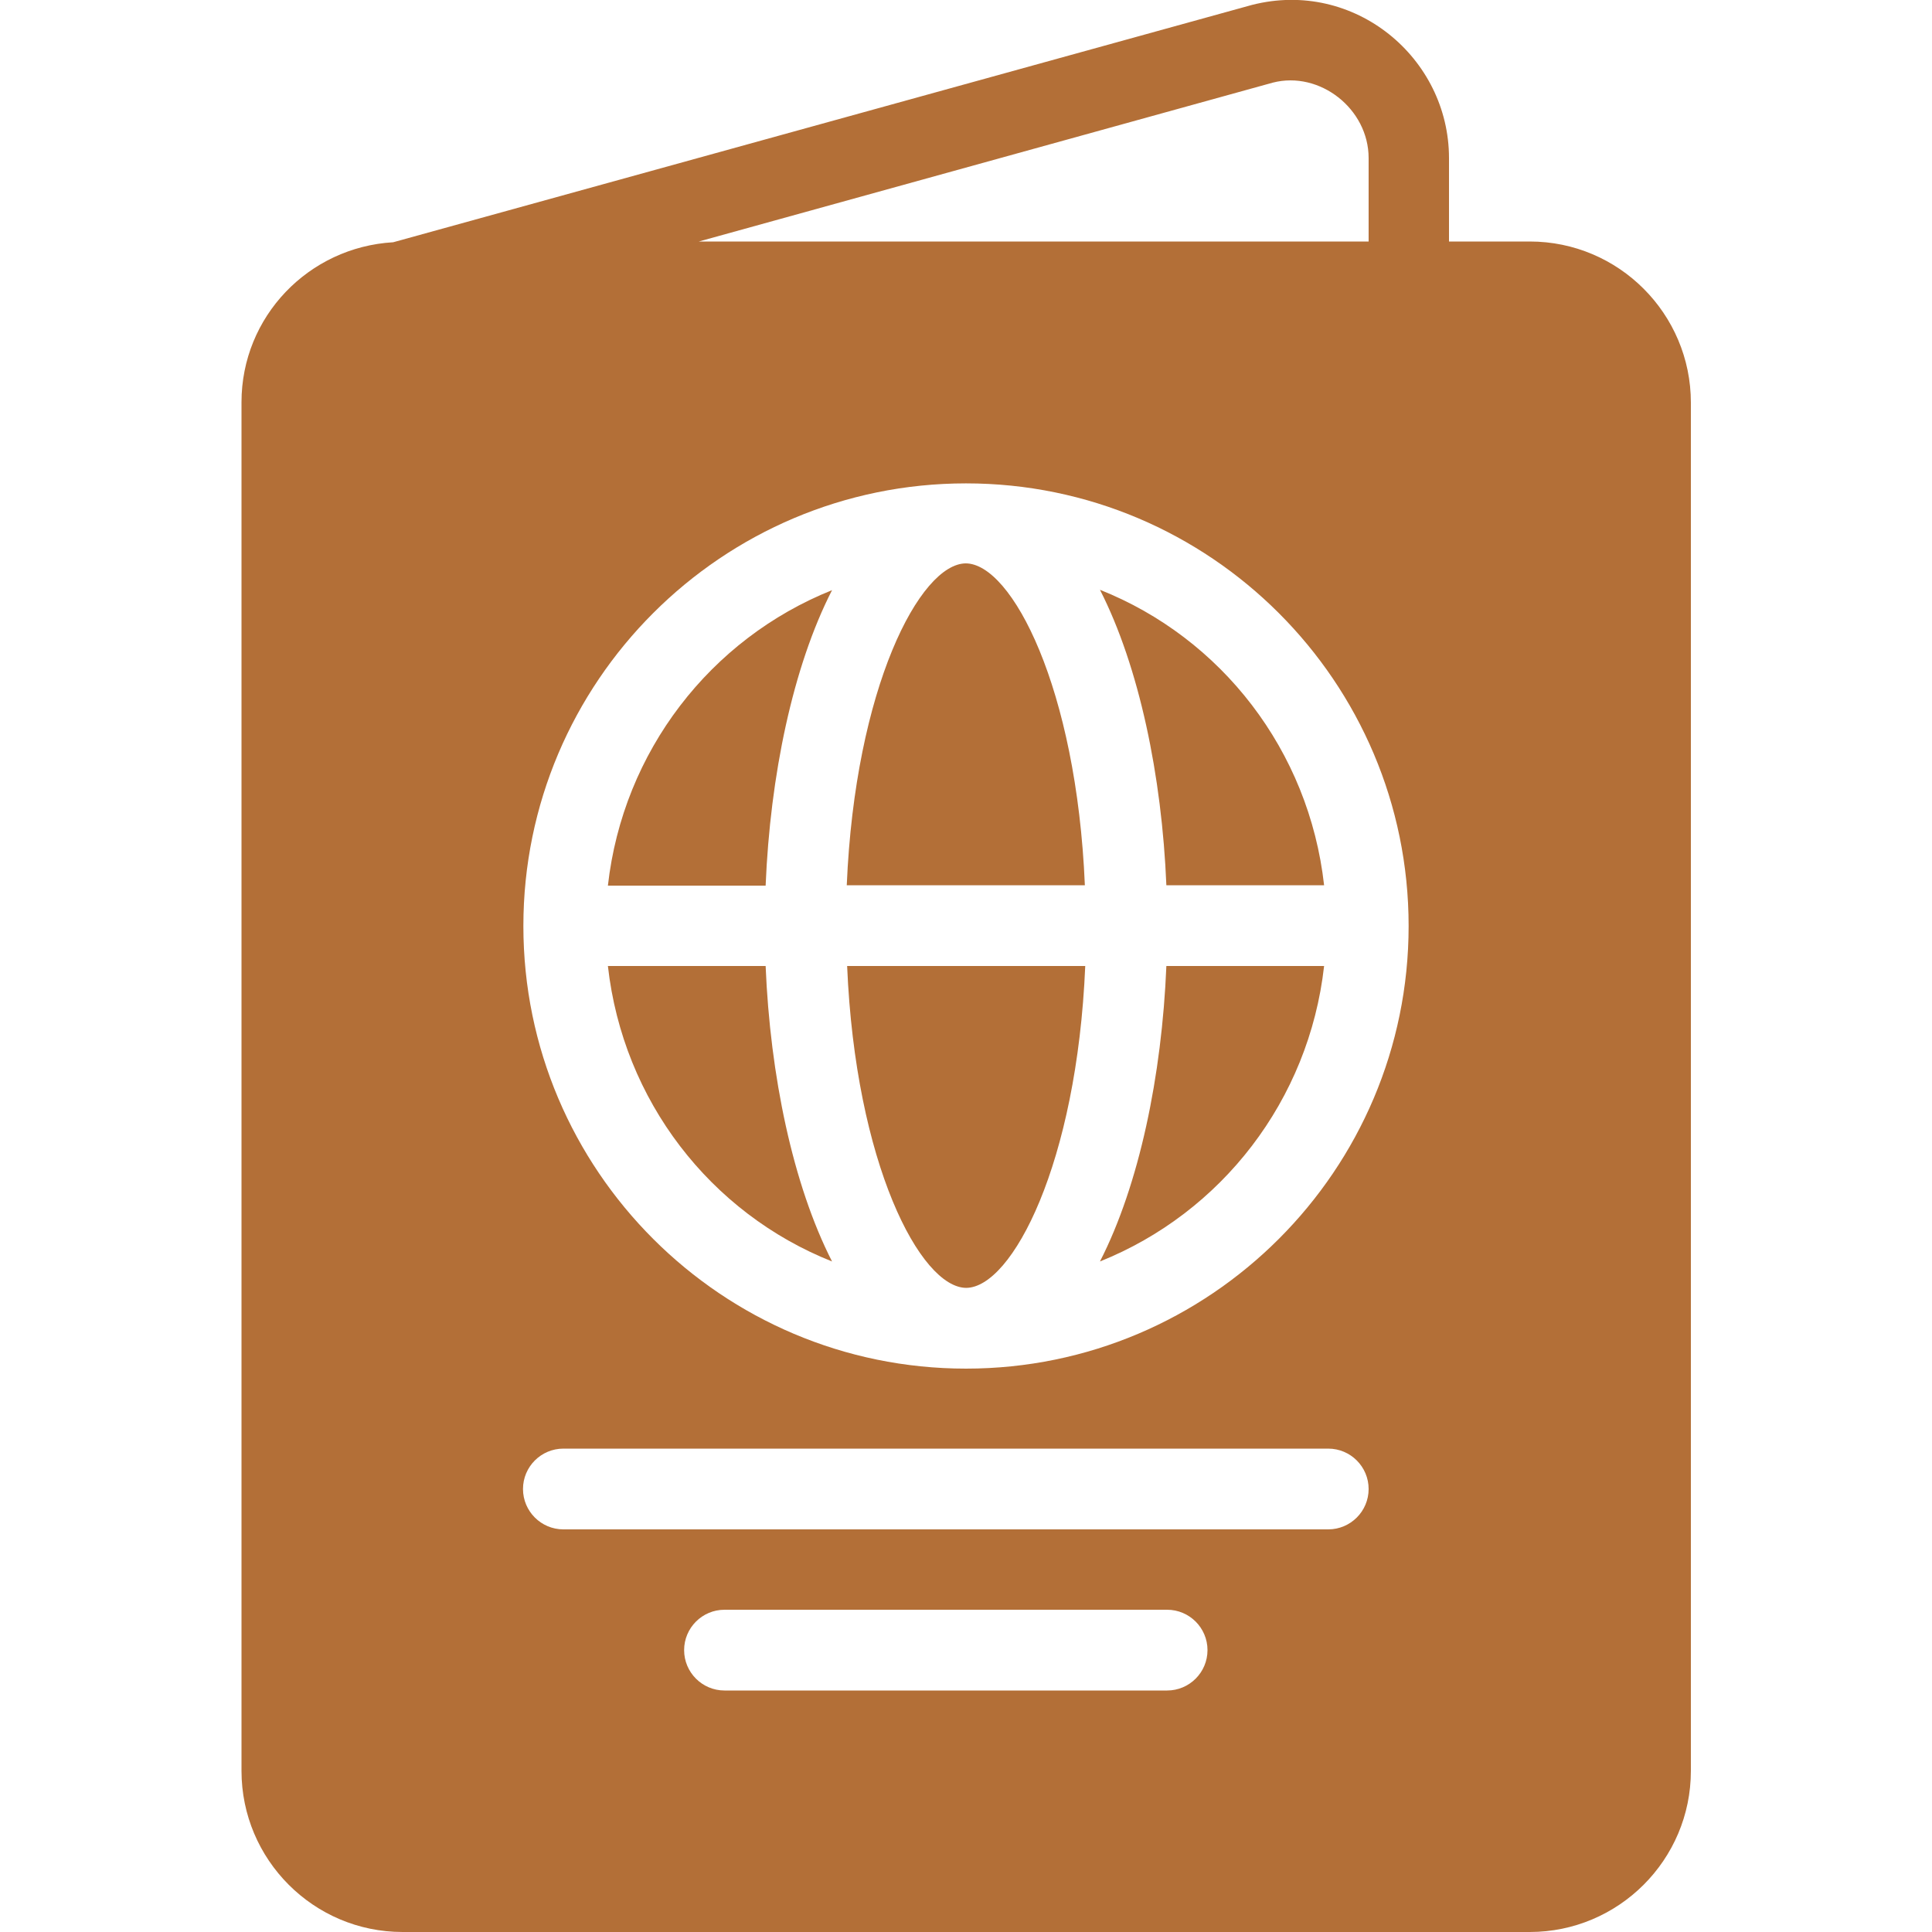
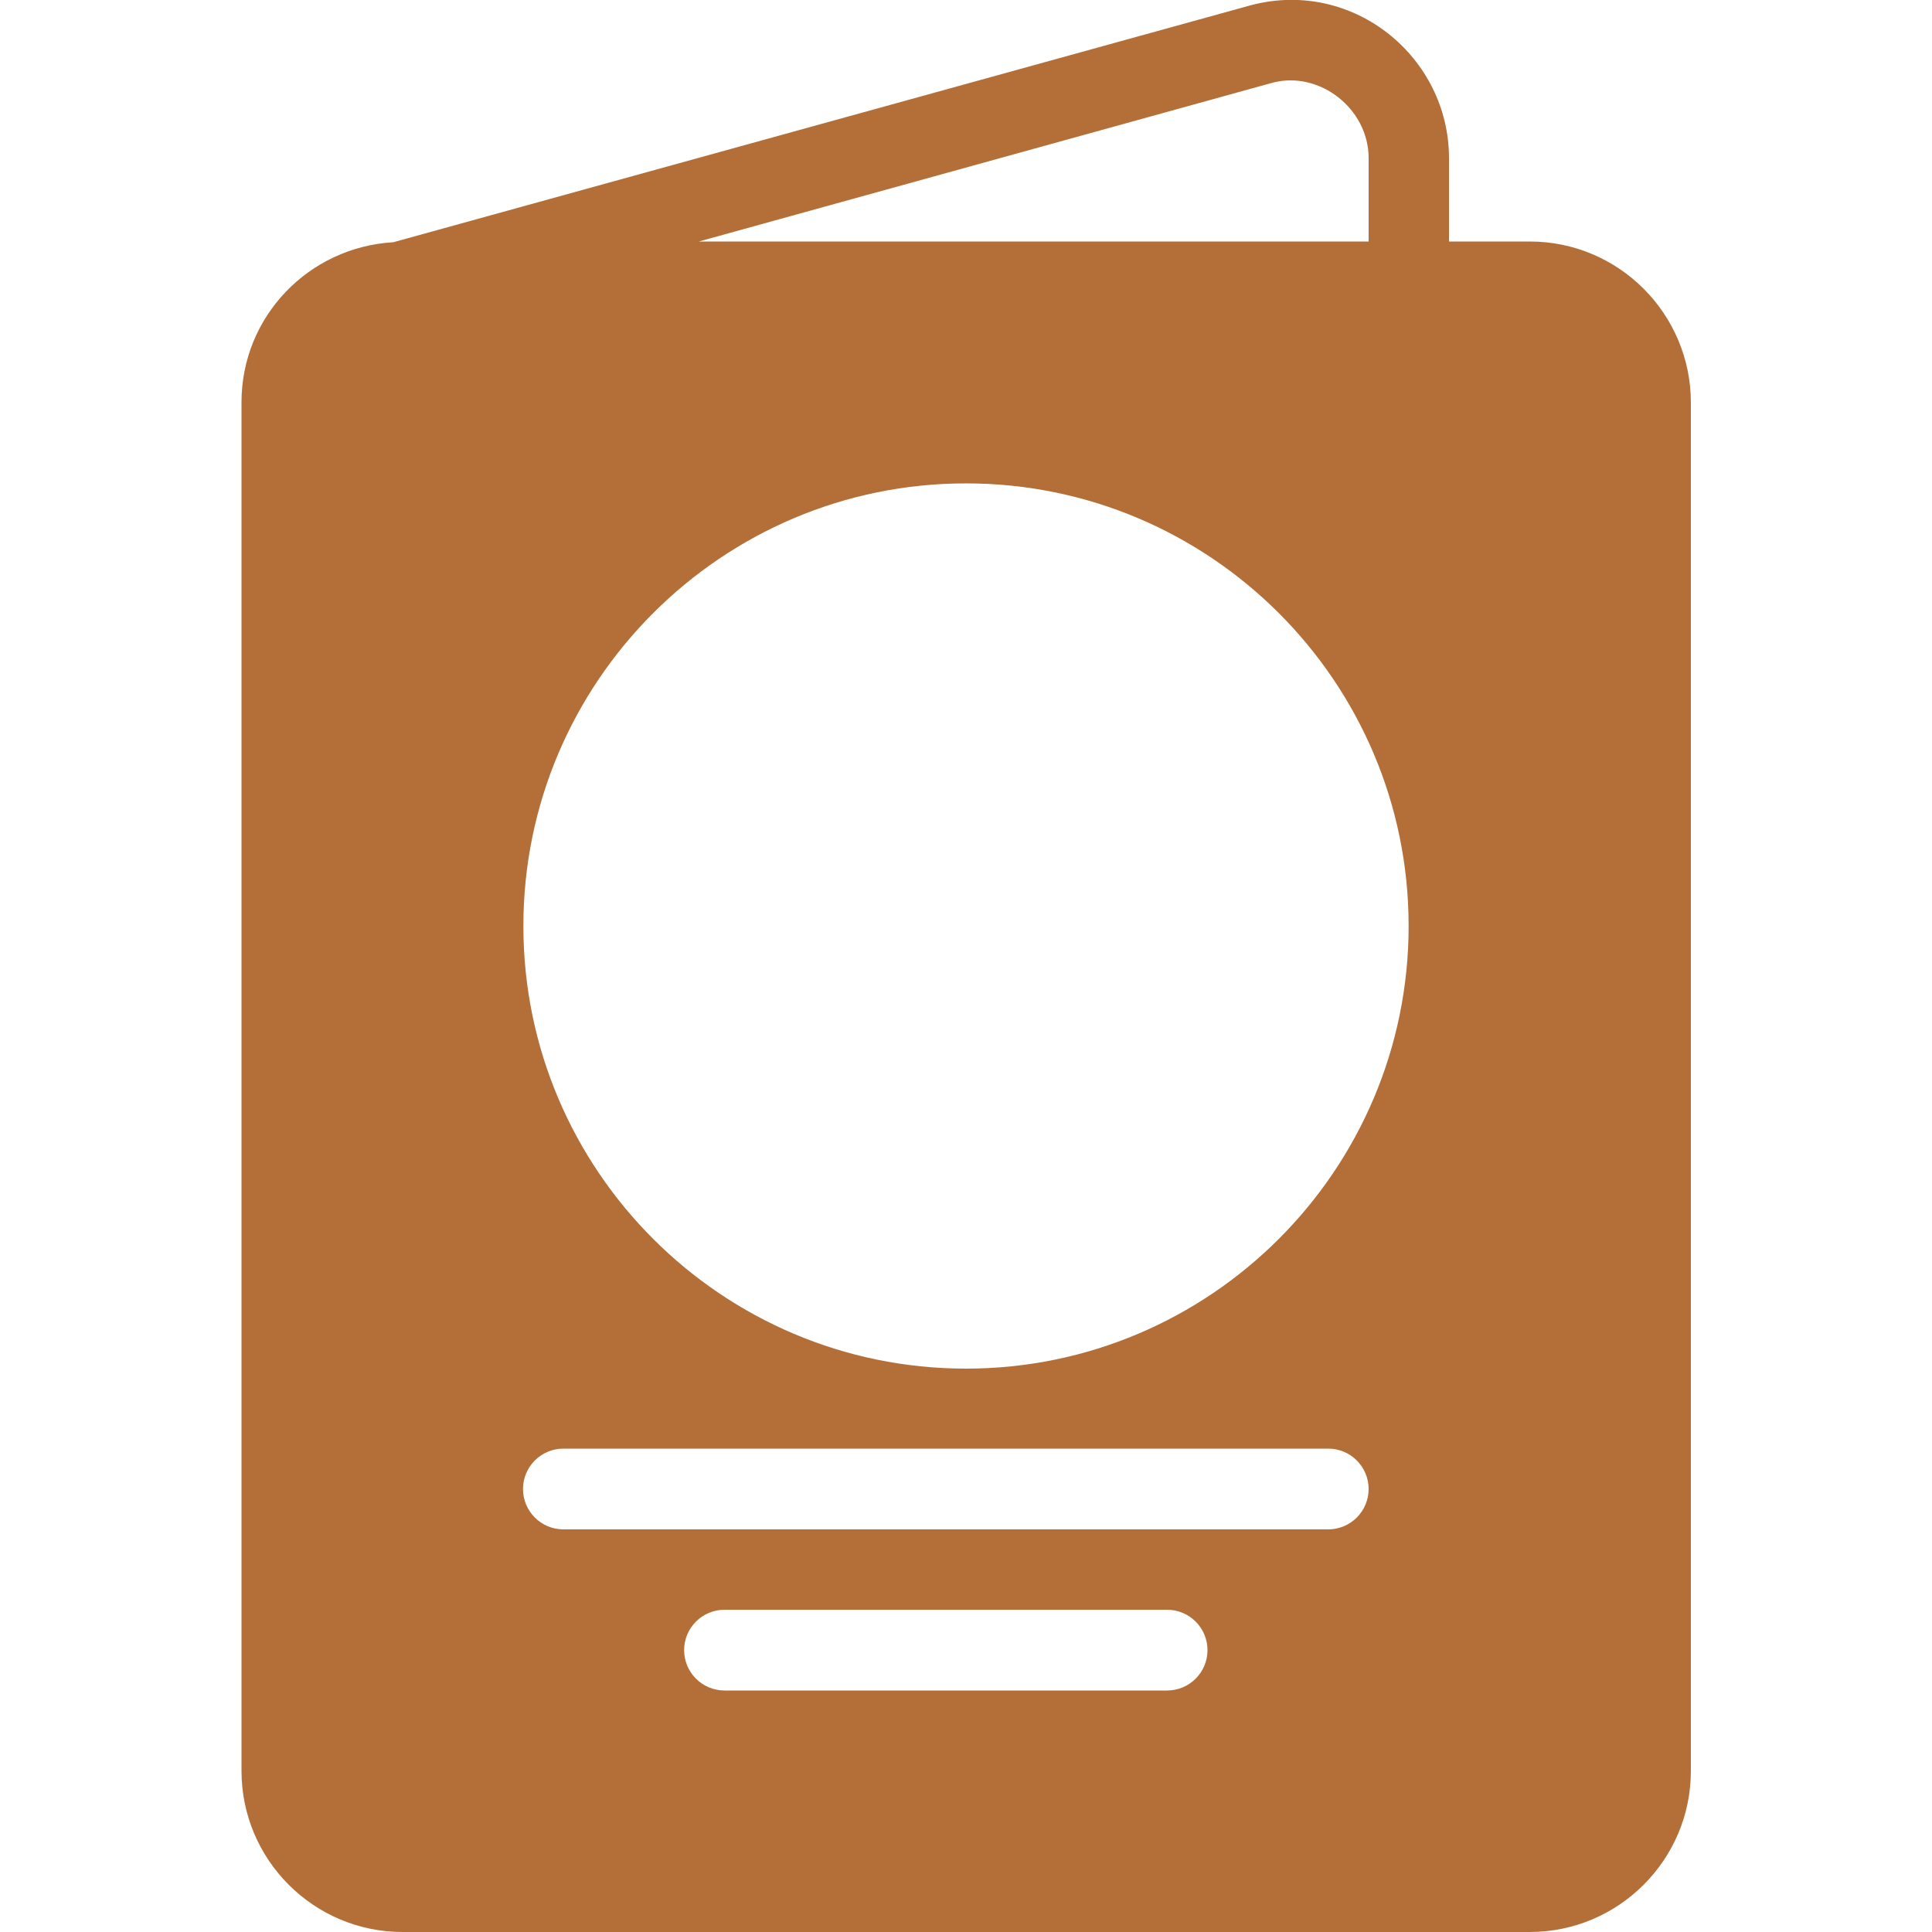
<svg xmlns="http://www.w3.org/2000/svg" id="Layer_1" version="1.1" viewBox="0 0 512 512">
  <defs>
    <style>
      .st0 {
        fill: #b36f37;
      }
    </style>
  </defs>
-   <path class="st0" d="M256,341.3c12.2,0,29.4-33,31.6-85.3h-63.1c2.2,52.3,19.4,85.3,31.6,85.3ZM161.1,234.7h41.8c1.2-29.1,7.2-58,17.6-78.3-32.2,12.9-55.4,42.7-59.4,78.3h0ZM291.5,156.3c10.4,20.4,16.4,49.3,17.6,78.3h41.8c-4-35.7-27.2-65.5-59.4-78.3h0ZM256,149.3c-12.2,0-29.4,33-31.6,85.3h63.1c-2.2-52.3-19.4-85.3-31.6-85.3h0ZM161.1,256c4,35.7,27.2,65.5,59.4,78.3-10.4-20.4-16.4-49.3-17.6-78.3h-41.8Z" />
  <path class="st0" d="M405.3,64h-21.3v-22.1c0-26.6-25.1-47.5-52.2-40.6l-227.6,62.9c-22.4,1.3-40.2,19.7-40.2,42.4v362.7c0,23.5,19.1,42.7,42.7,42.7h298.7c23.5,0,42.7-19.1,42.7-42.7V106.7c0-23.5-19.1-42.7-42.7-42.7h0ZM337.3,21.9c12.4-3.2,25.4,6.9,25.4,20v22.1h-177.5l152.1-42.1ZM309.3,448h-117.3c-5.9,0-10.7-4.8-10.7-10.7h0c0-5.9,4.8-10.7,10.7-10.7h117.3c5.9,0,10.7,4.8,10.7,10.7h0c0,5.9-4.8,10.7-10.7,10.7h0,0ZM352,405.3h-202.7c-5.9,0-10.7-4.8-10.7-10.7h0c0-5.9,4.8-10.7,10.7-10.7h202.7c5.9,0,10.7,4.8,10.7,10.7h0c0,5.9-4.8,10.7-10.7,10.7h0ZM256,362.7c-64.7,0-117.3-52.6-117.3-117.3s52.6-117.3,117.3-117.3,117.3,52.6,117.3,117.3-52.6,117.3-117.3,117.3Z" />
-   <path class="st0" d="M291.5,334.3c32.2-12.9,55.4-42.7,59.4-78.3h-41.8c-1.2,29.1-7.2,58-17.6,78.3Z" />
</svg>